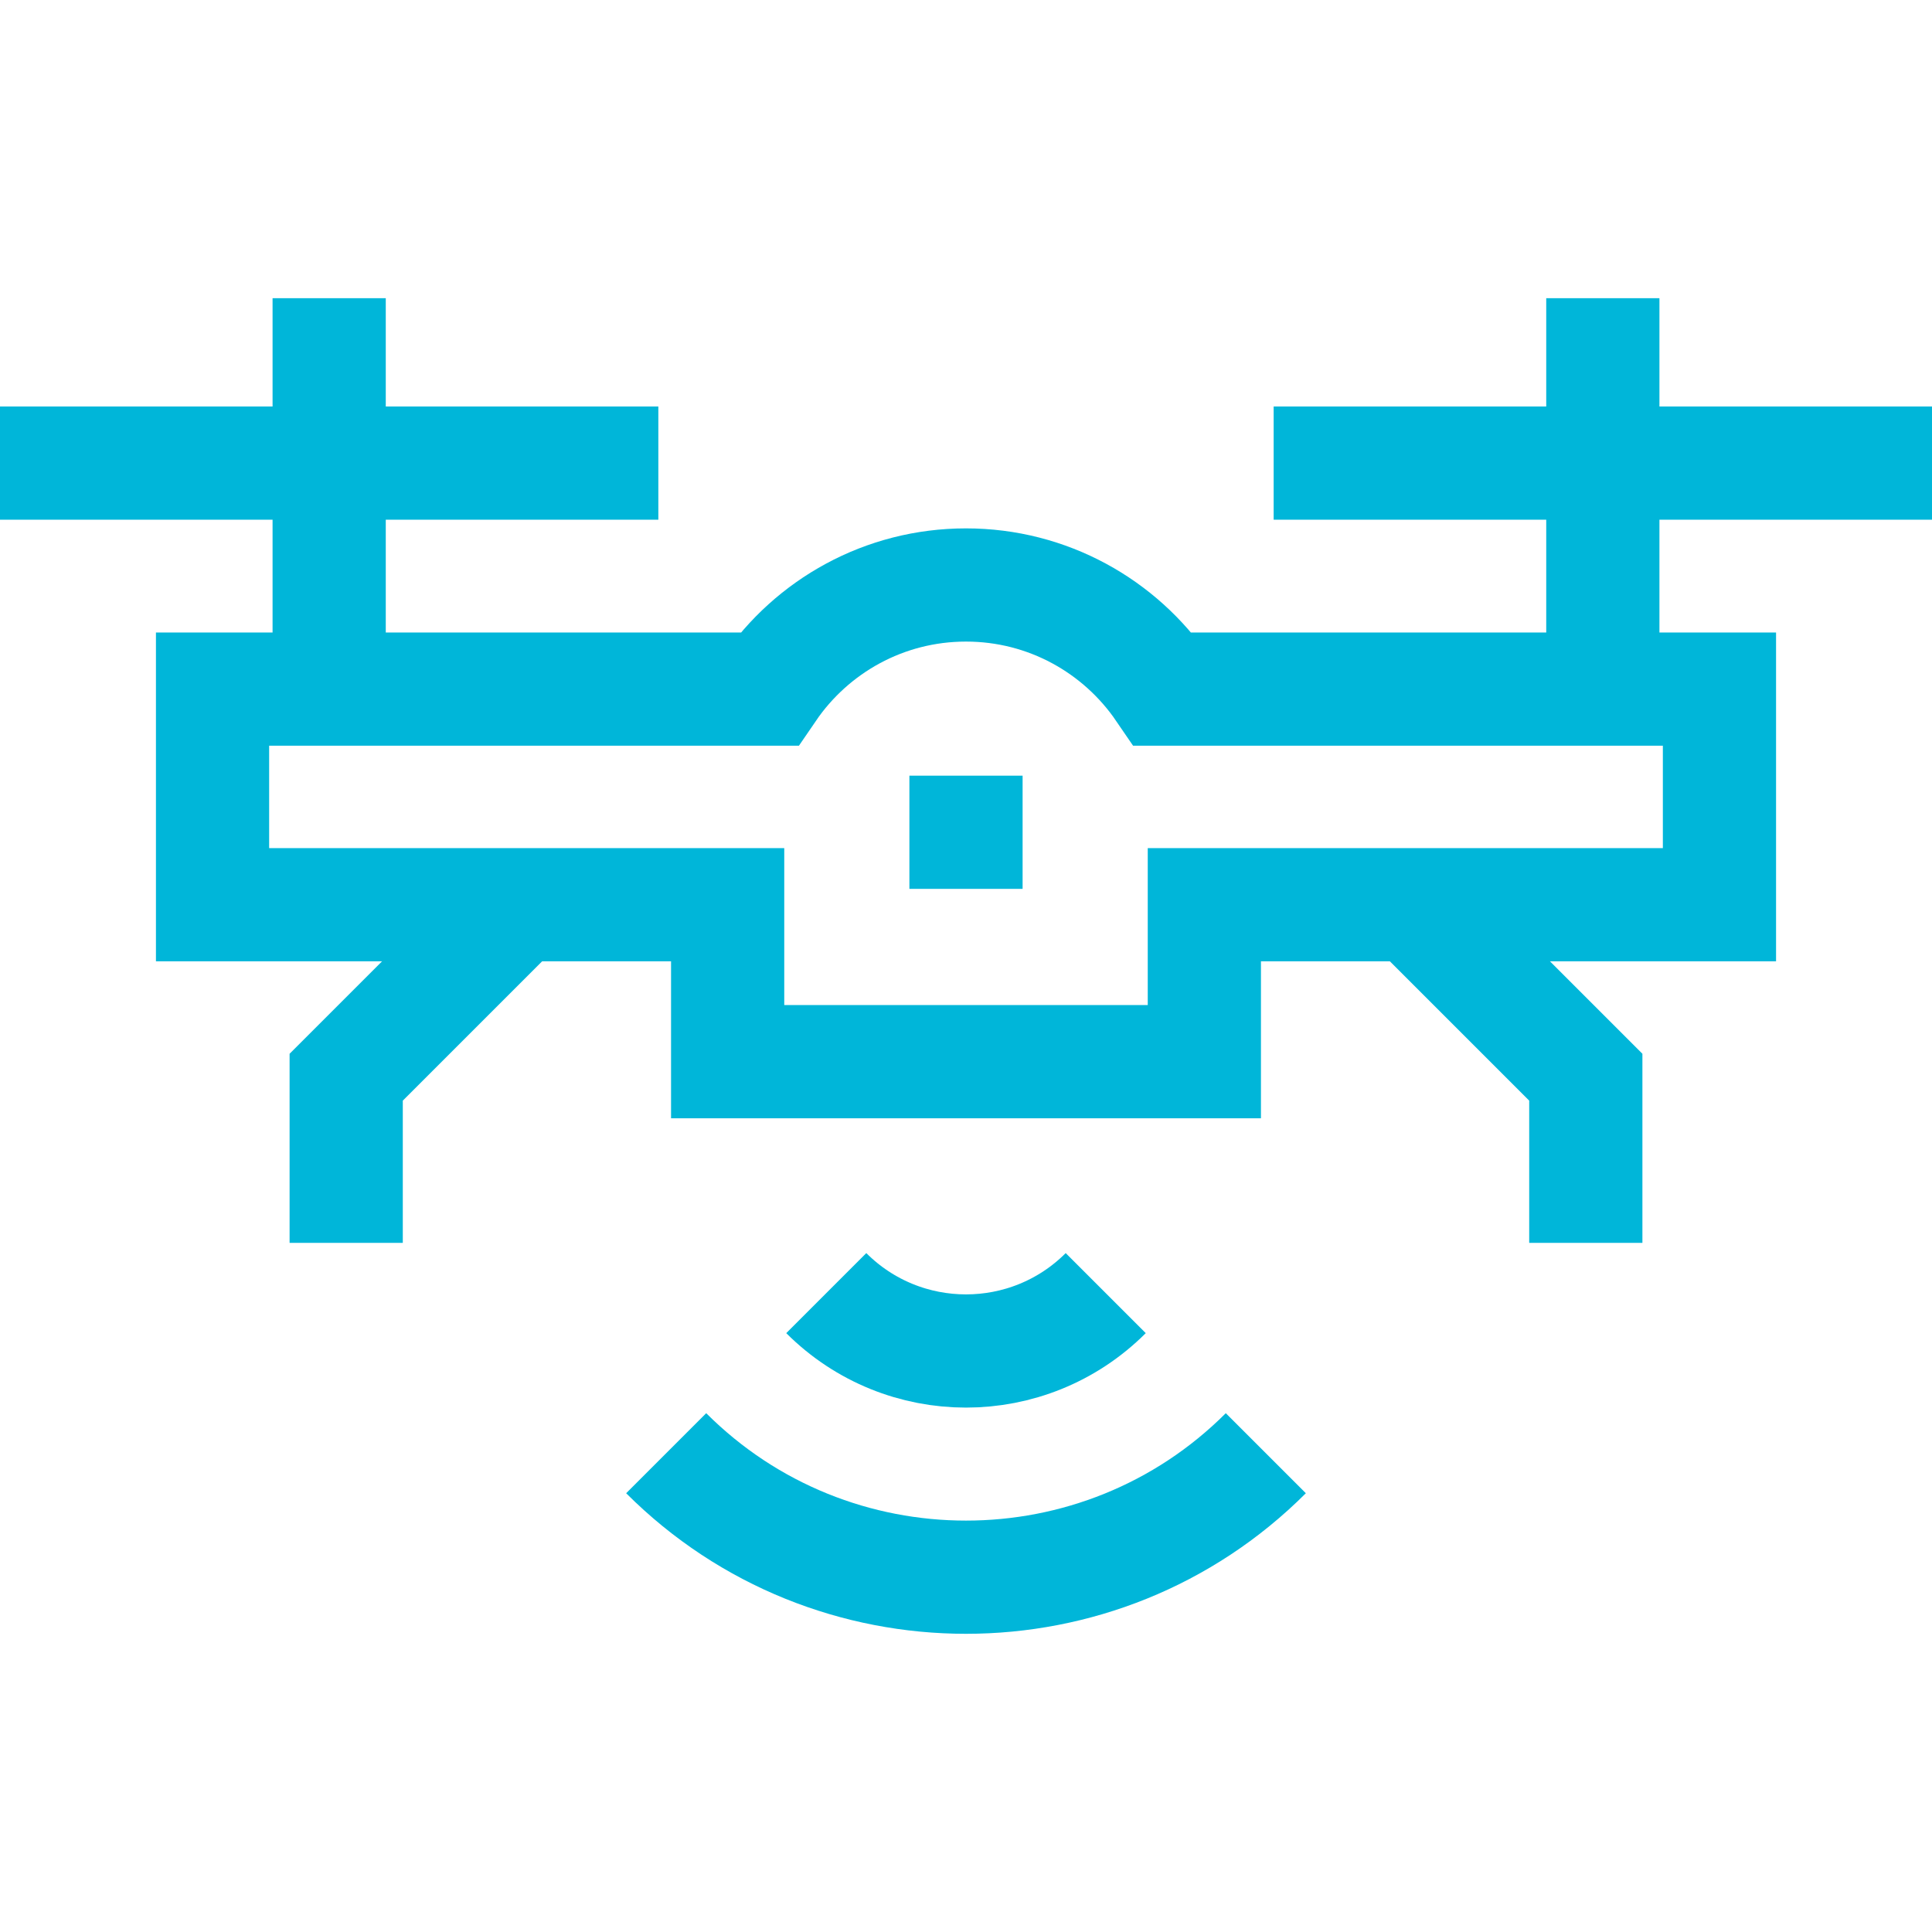
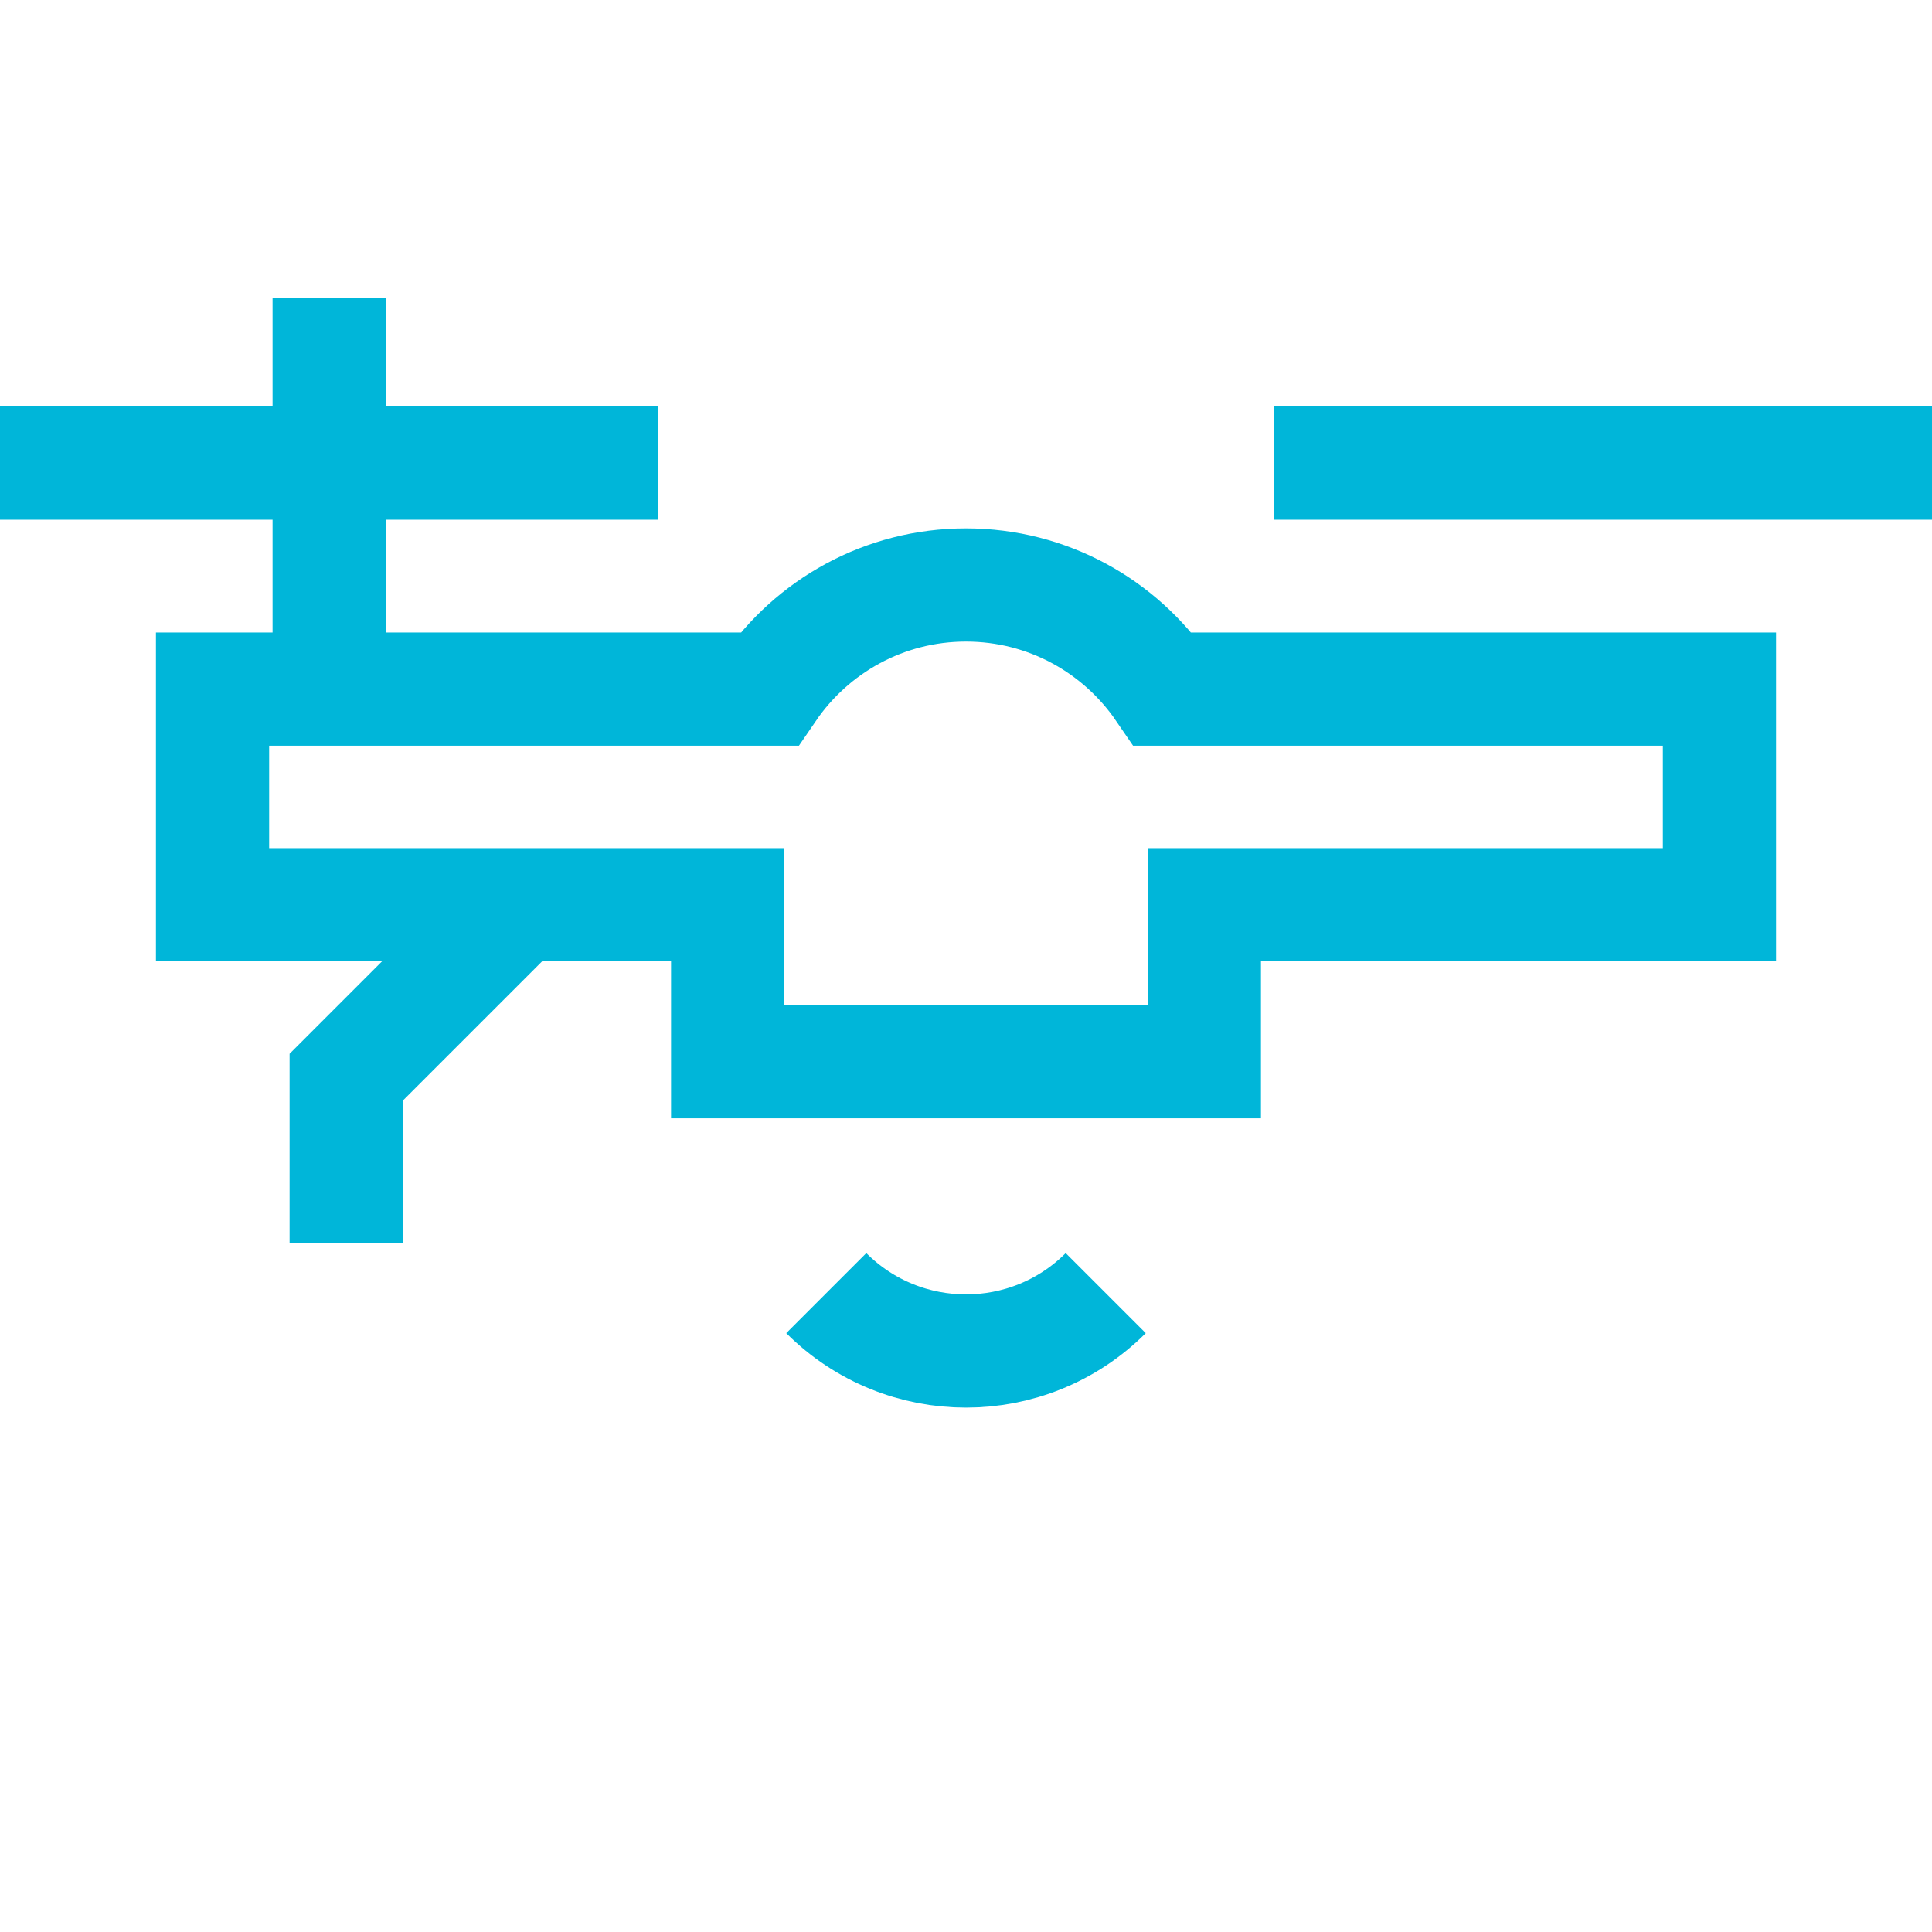
<svg xmlns="http://www.w3.org/2000/svg" width="512" height="512" viewBox="0 0 512 512" fill="none">
  <path d="M0 122.726H174.469" stroke="#00B6D9" stroke-width="30" stroke-miterlimit="10" />
  <path d="M87.234 79.025V182.622" stroke="#00B6D9" stroke-width="30" stroke-miterlimit="10" />
  <path d="M337.531 122.726H512" stroke="#00B6D9" stroke-width="30" stroke-miterlimit="10" />
-   <path d="M424.767 79.025V182.622" stroke="#00B6D9" stroke-width="30" stroke-miterlimit="10" />
  <path d="M455.674 182.622H308.198C296.825 165.964 277.692 155.026 256 155.026C234.308 155.026 215.175 165.964 203.802 182.622H56.326V239.756H192.835V281.356H319.165V239.756H455.674V182.622Z" stroke="#00B6D9" stroke-width="30" stroke-miterlimit="10" />
-   <path d="M256 205.559V235.559" stroke="#00B6D9" stroke-width="30" stroke-miterlimit="10" />
-   <path d="M176.545 385.116C220.357 428.928 291.644 428.928 335.456 385.116" stroke="#00B6D9" stroke-width="30" stroke-miterlimit="10" />
  <path d="M218.971 342.689C239.422 363.14 272.579 363.14 293.029 342.689" stroke="#00B6D9" stroke-width="30" stroke-miterlimit="10" />
  <path d="M137.46 239.757L91.745 285.472V329.375" stroke="#00B6D9" stroke-width="30" stroke-miterlimit="10" />
-   <path d="M374.54 239.757L420.255 285.472V329.375" stroke="#00B6D9" stroke-width="30" stroke-miterlimit="10" />
</svg>